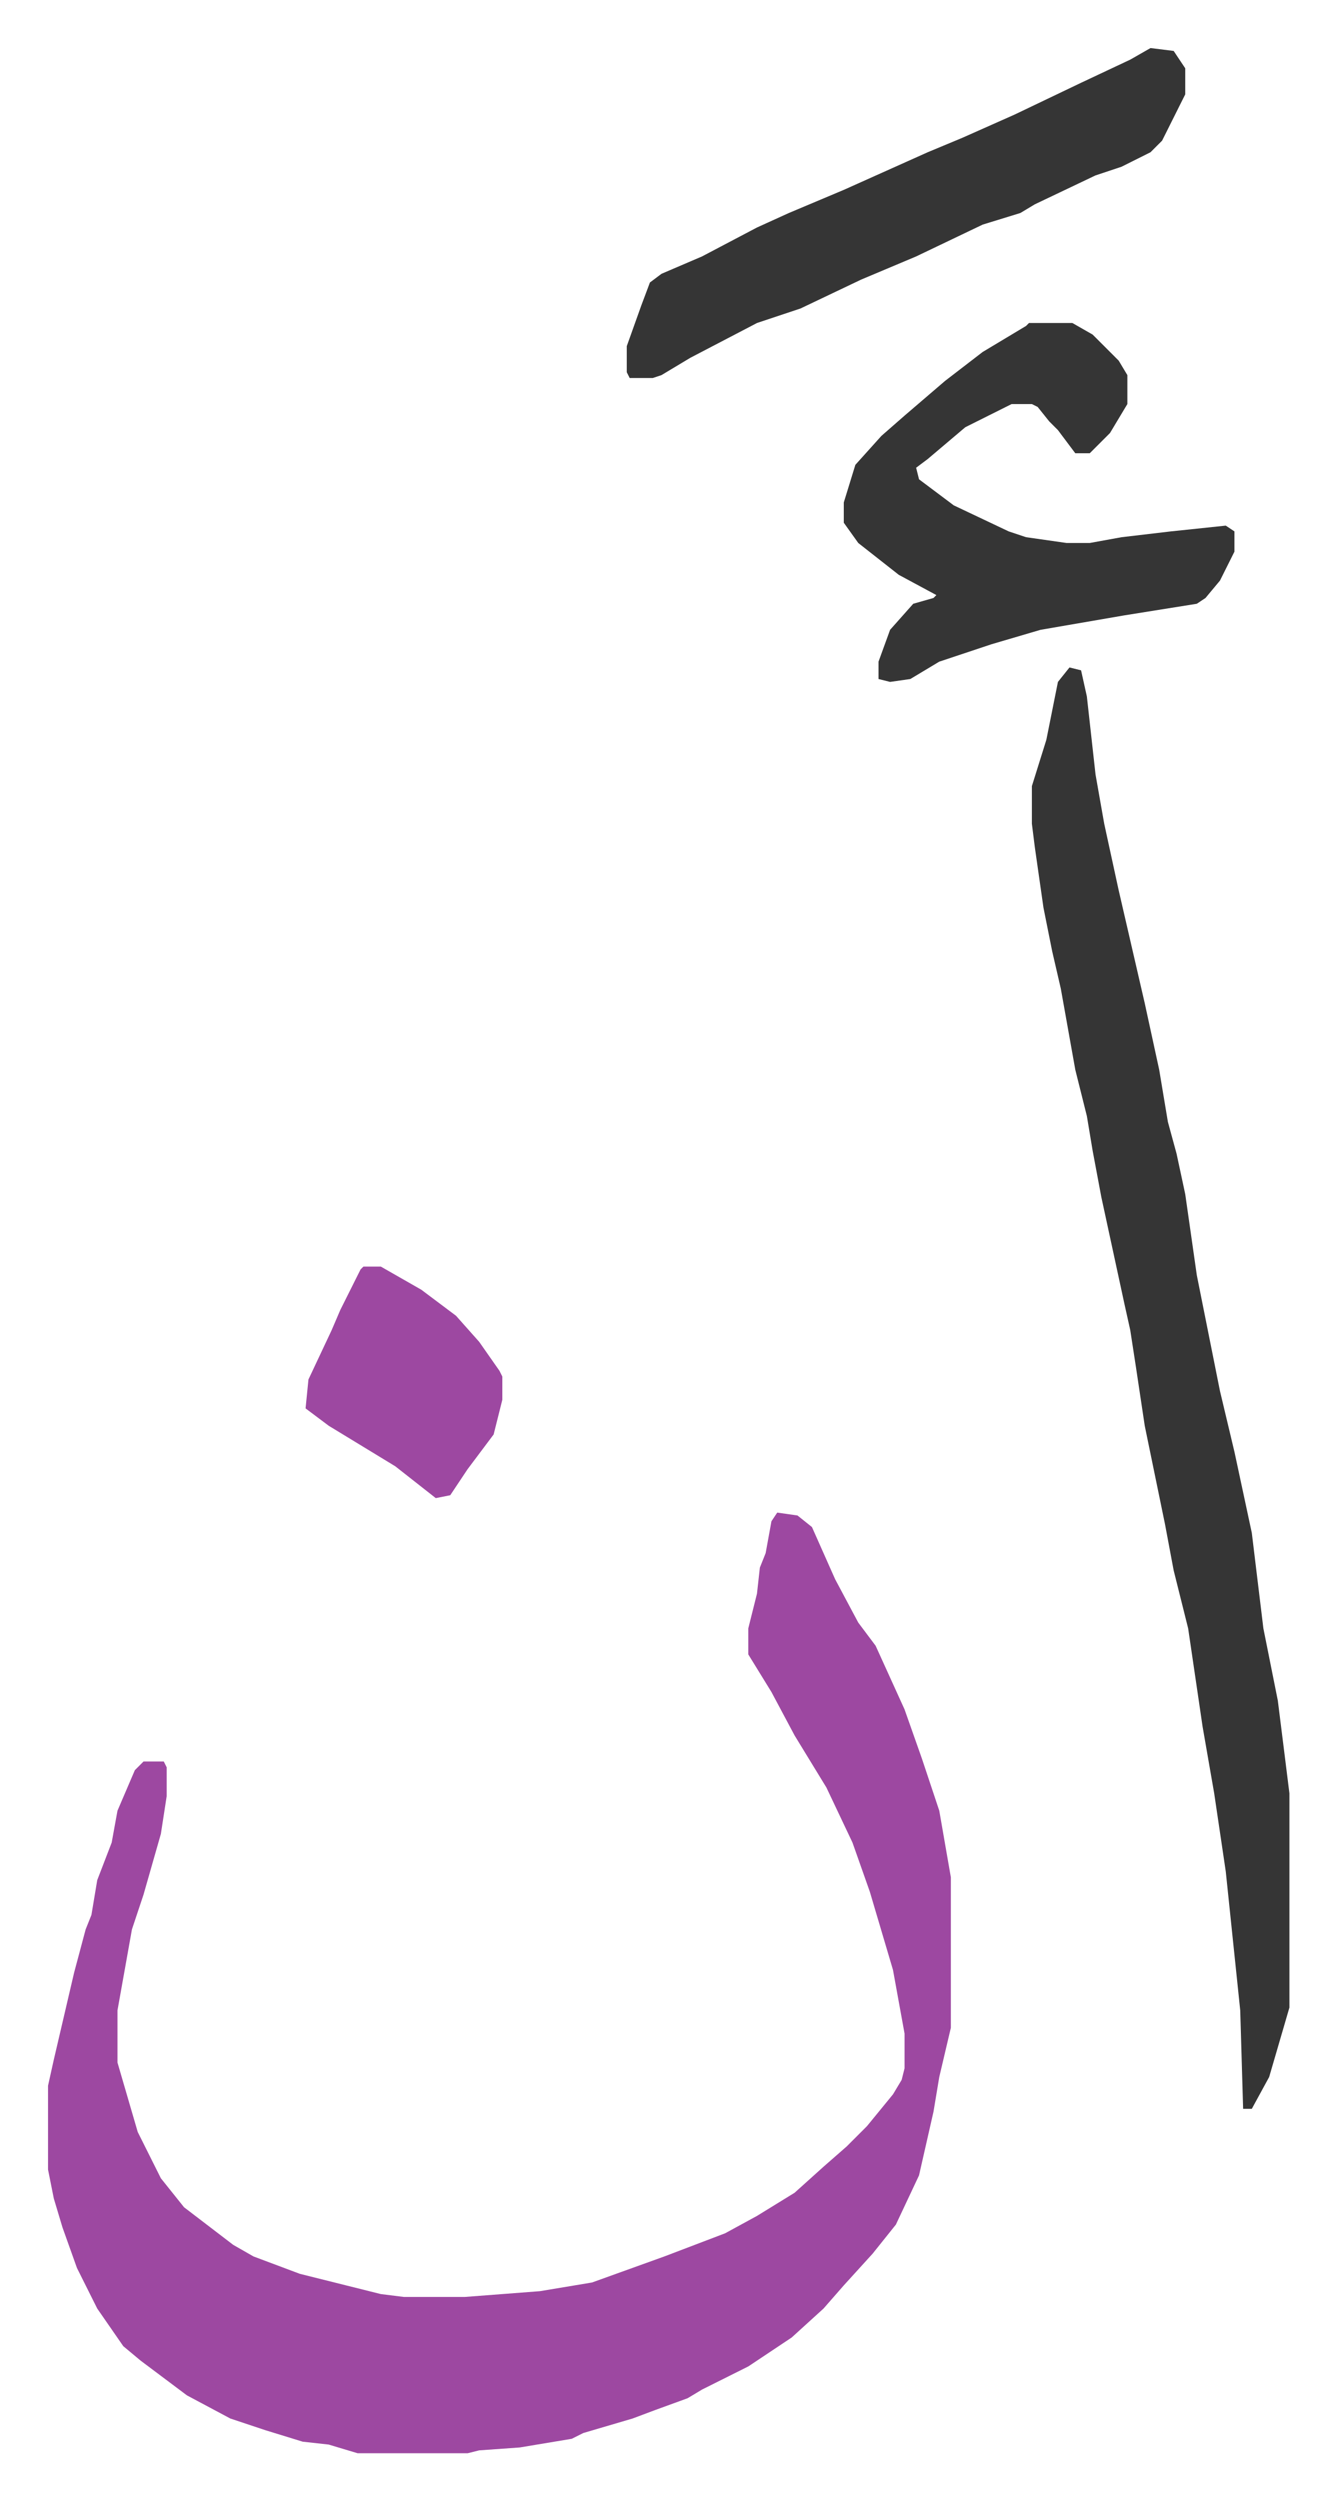
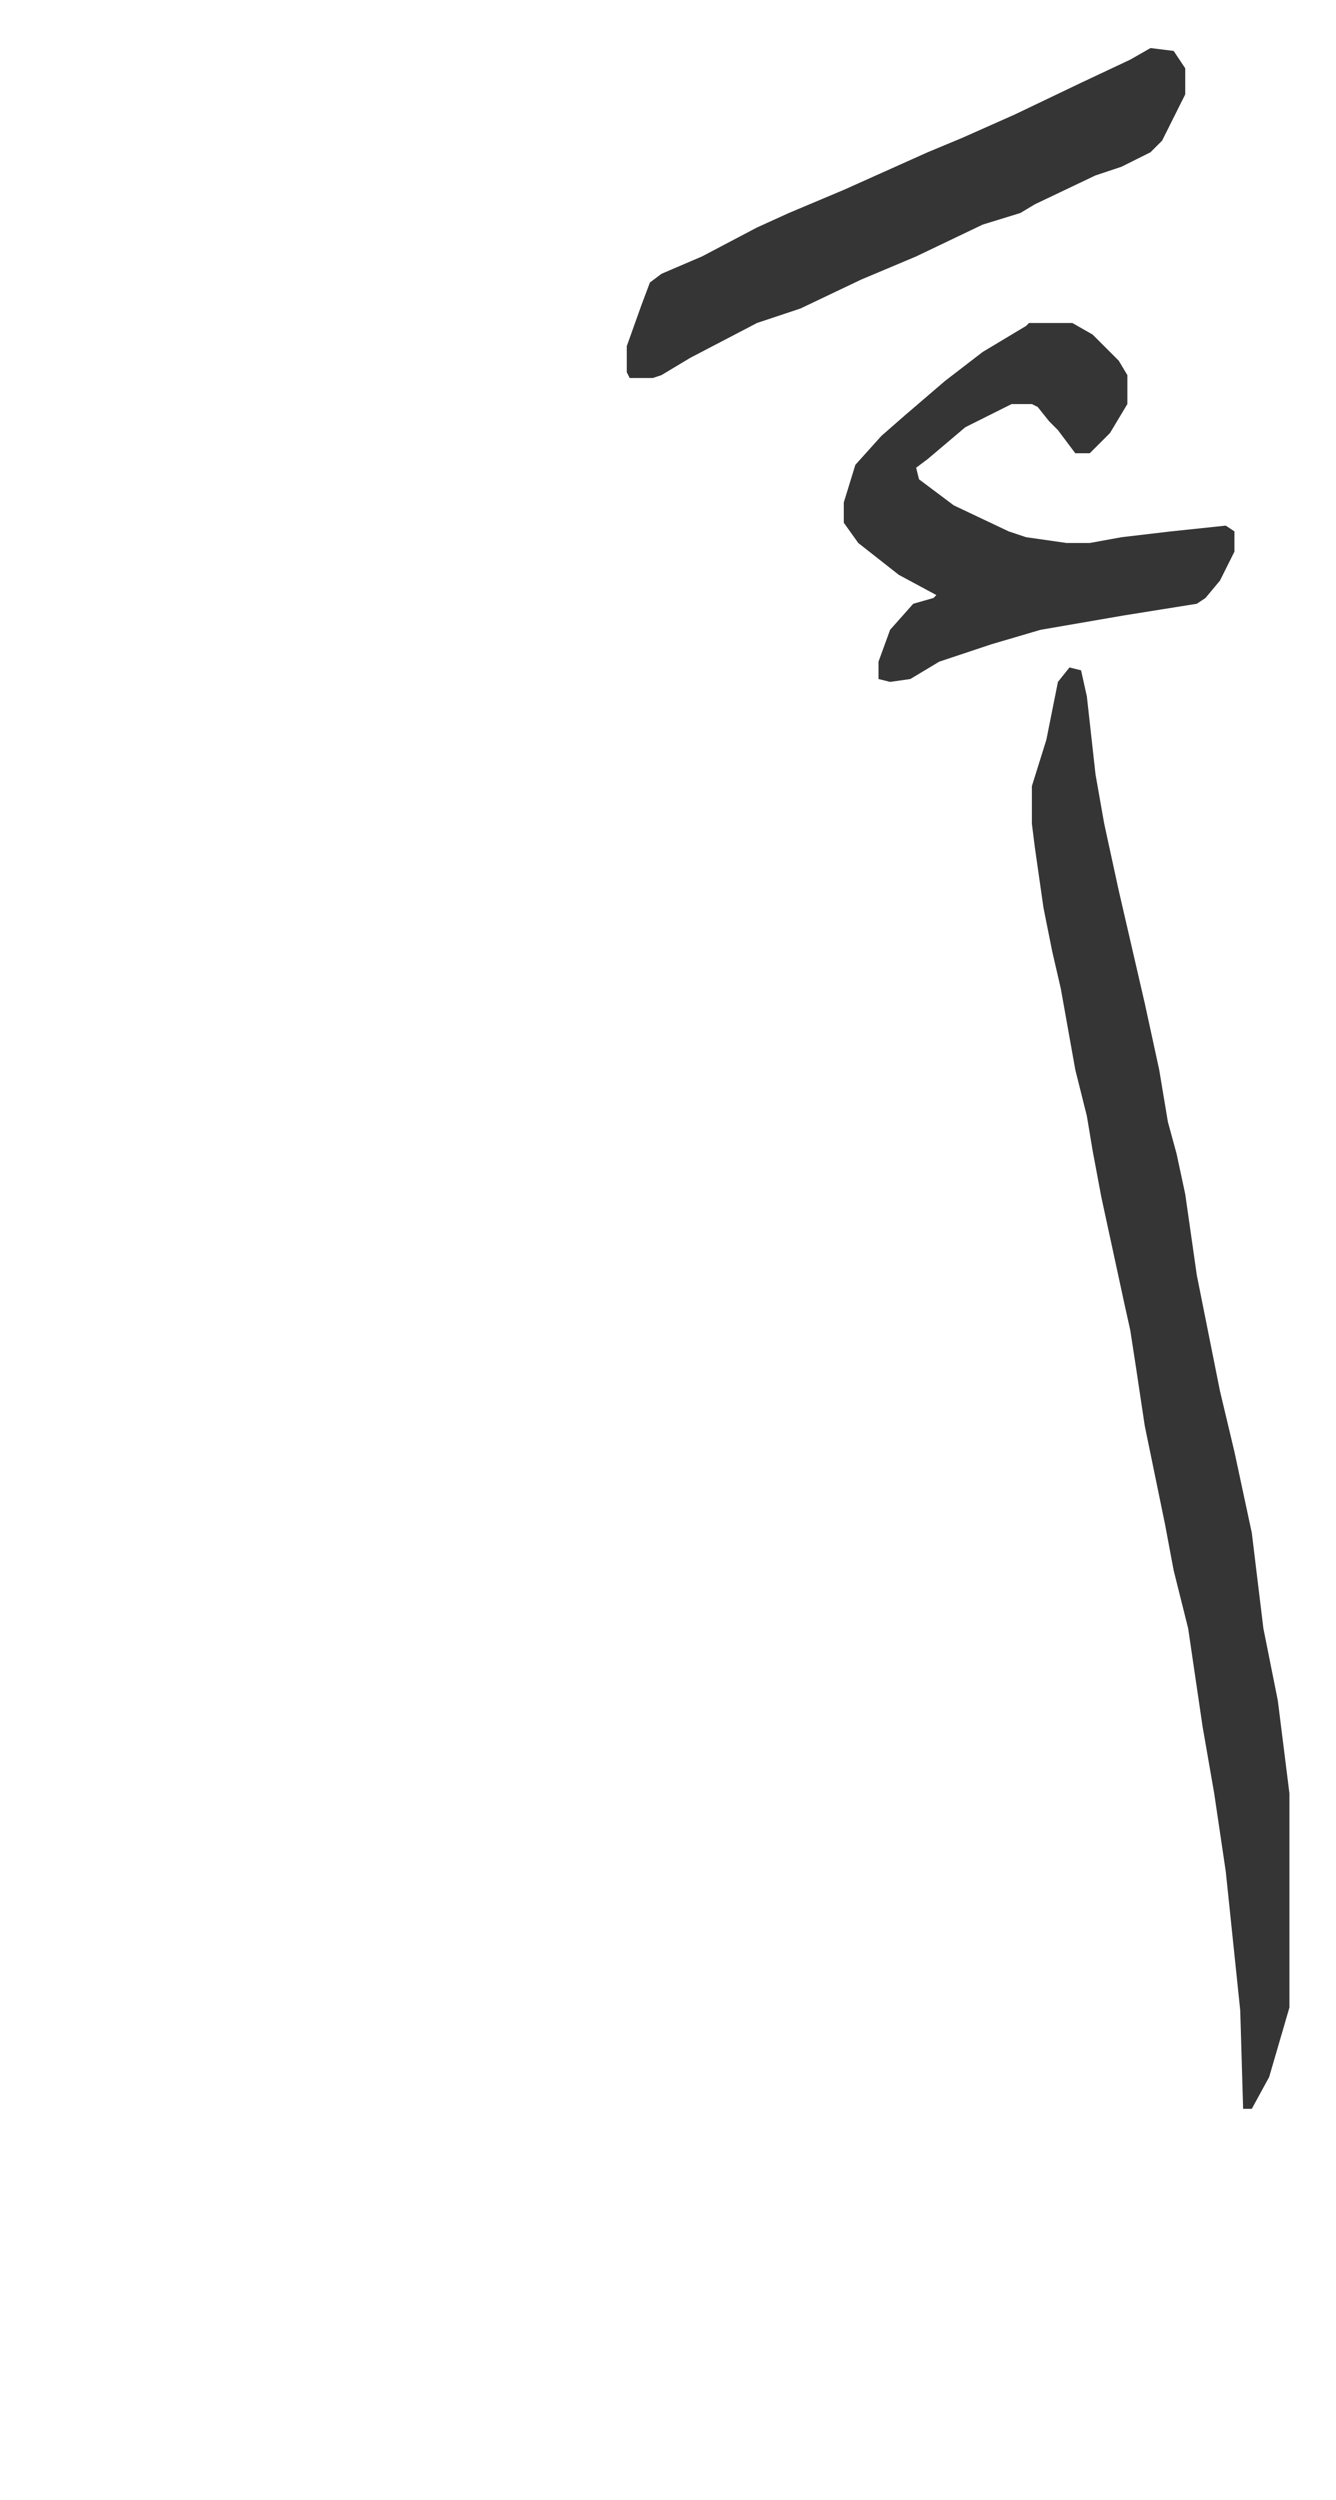
<svg xmlns="http://www.w3.org/2000/svg" viewBox="-16.6 223.4 461.7 863.7">
-   <path fill="#9d48a1" id="rule_ikhfa" d="m252 746 7 1 5 4 8 18 8 15 6 8 10 22 6 17 6 18 4 23v52l-4 17-2 12-5 22-8 17-8 10-10 11-7 8-11 10-15 10-16 8-5 3-11 4-8 3-17 5-4 2-18 3-14 1-4 1h-38l-10-3-9-1-13-4-12-4-15-8-16-12-6-5-9-13-7-14-5-14-3-10-2-10v-29l2-9 7-30 4-15 2-5 2-12 5-13 2-11 6-14 3-3h7l1 2v10l-2 13-6 21-4 12-5 28v18l7 24 8 16 8 10 17 13 7 4 16 6 28 7 8 1h21l26-2 18-3 25-9 21-8 11-6 13-8 10-9 8-7 7-7 9-11 3-5 1-4v-12l-4-22-8-27-6-17-9-19-11-18-8-15-8-13v-9l3-12 1-9 2-5 2-11z" />
  <path fill="#353535" id="rule_normal" d="m353 454 4 1 2 9 3 27 3 17 5 23 9 39 5 23 3 18 3 11 3 14 4 28 5 25 3 15 5 21 3 14 3 14 4 33 5 25 3 24 1 8v74l-7 24-6 11h-3l-1-34-5-48-4-27-4-23-5-34-5-20-3-16-7-34-3-20-2-13-2-9-8-37-3-16-2-12-4-16-5-28-3-13-3-15-3-21-1-8v-13l5-16 4-20zm-14-119h15l7 4 9 9 3 5v10l-6 10-5 5-2 2h-5l-6-8-3-3-4-5-2-1h-7l-16 8-13 11-4 3 1 4 12 9 19 9 6 2 14 2h8l11-2 17-2 19-2 3 2v7l-5 10-5 6-3 2-25 4-29 5-17 5-18 6-10 6-7 1-4-1v-6l4-11 8-9 7-2 1-1-13-7-14-11-5-7v-7l4-13 9-10 8-7 14-12 13-10 15-9zm42-95 8 1 4 6v9l-8 16-4 4-10 5-9 3-21 10-5 3-13 4-23 11-19 8-21 10-15 5-23 12-10 6-3 1h-8l-1-2v-9l5-14 3-8 4-3 14-6 19-10 11-5 19-8 29-13 12-5 18-8 23-11 17-8z" />
-   <path fill="#9d48a1" id="rule_ikhfa" d="M109 661h6l14 8 12 9 8 9 7 10 1 2v8l-3 12-9 12-6 9-5 1-14-11-23-14-8-6 1-10 8-17 3-7 7-14z" />
</svg>